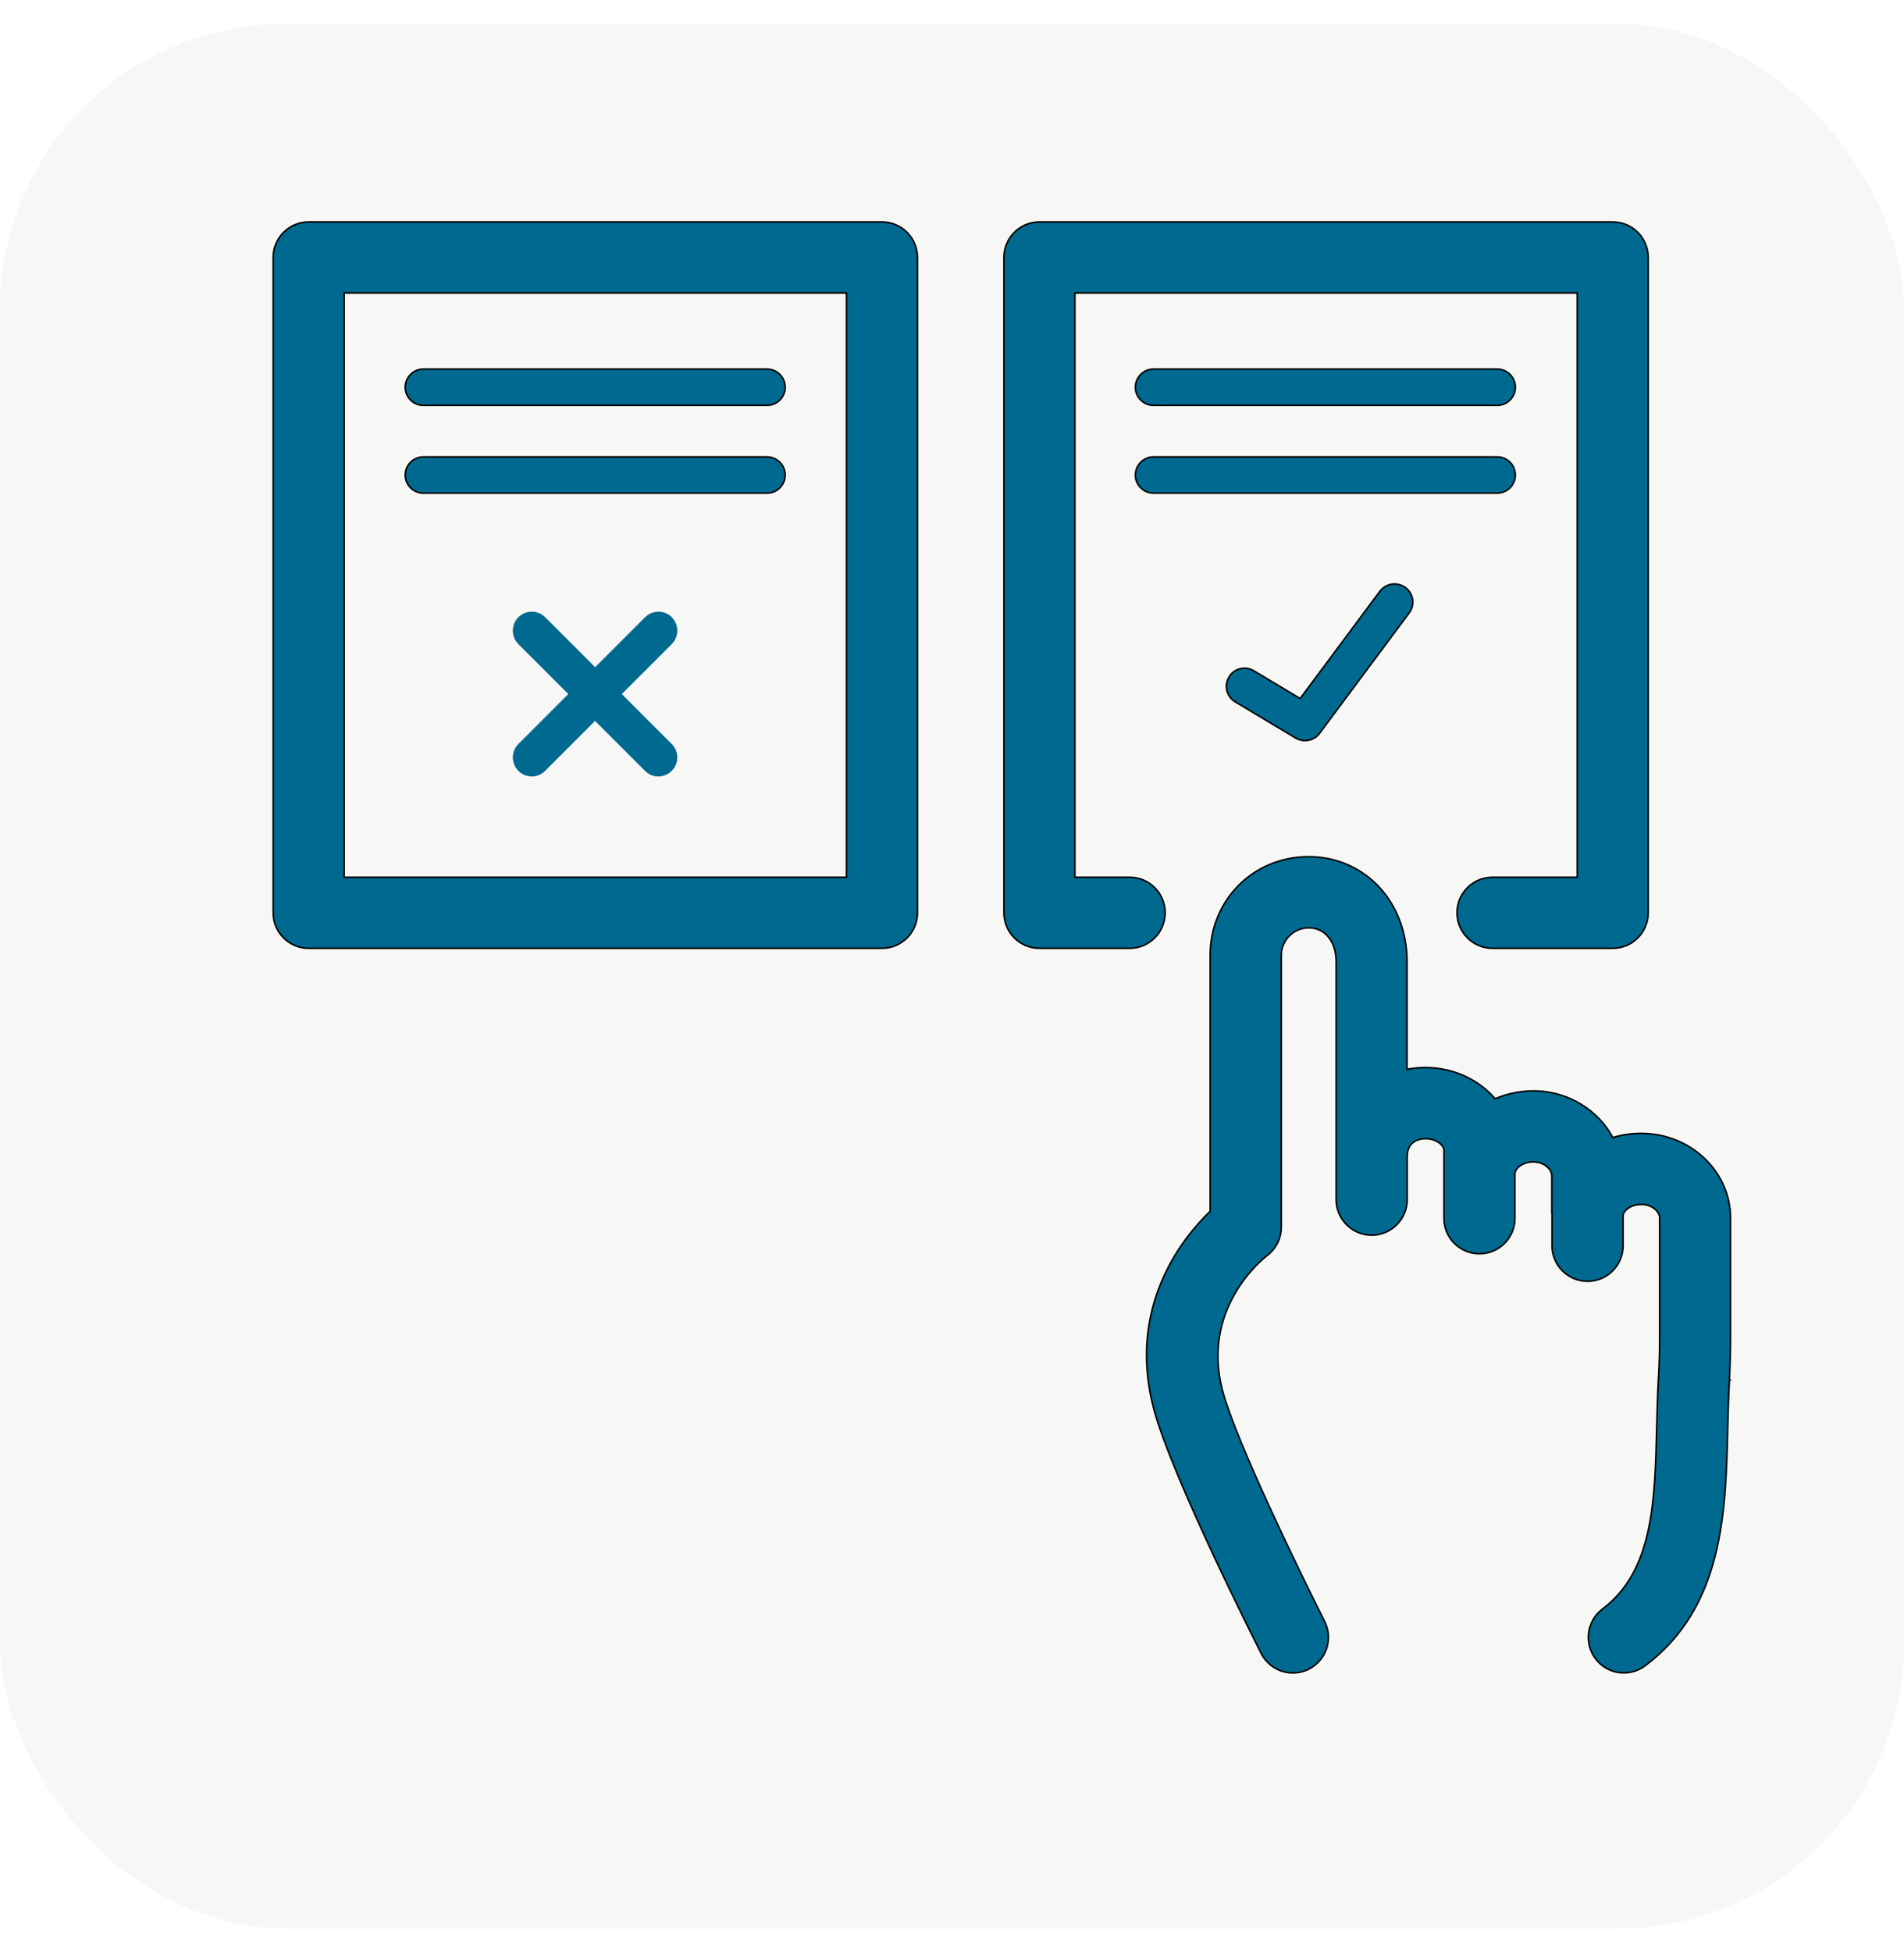
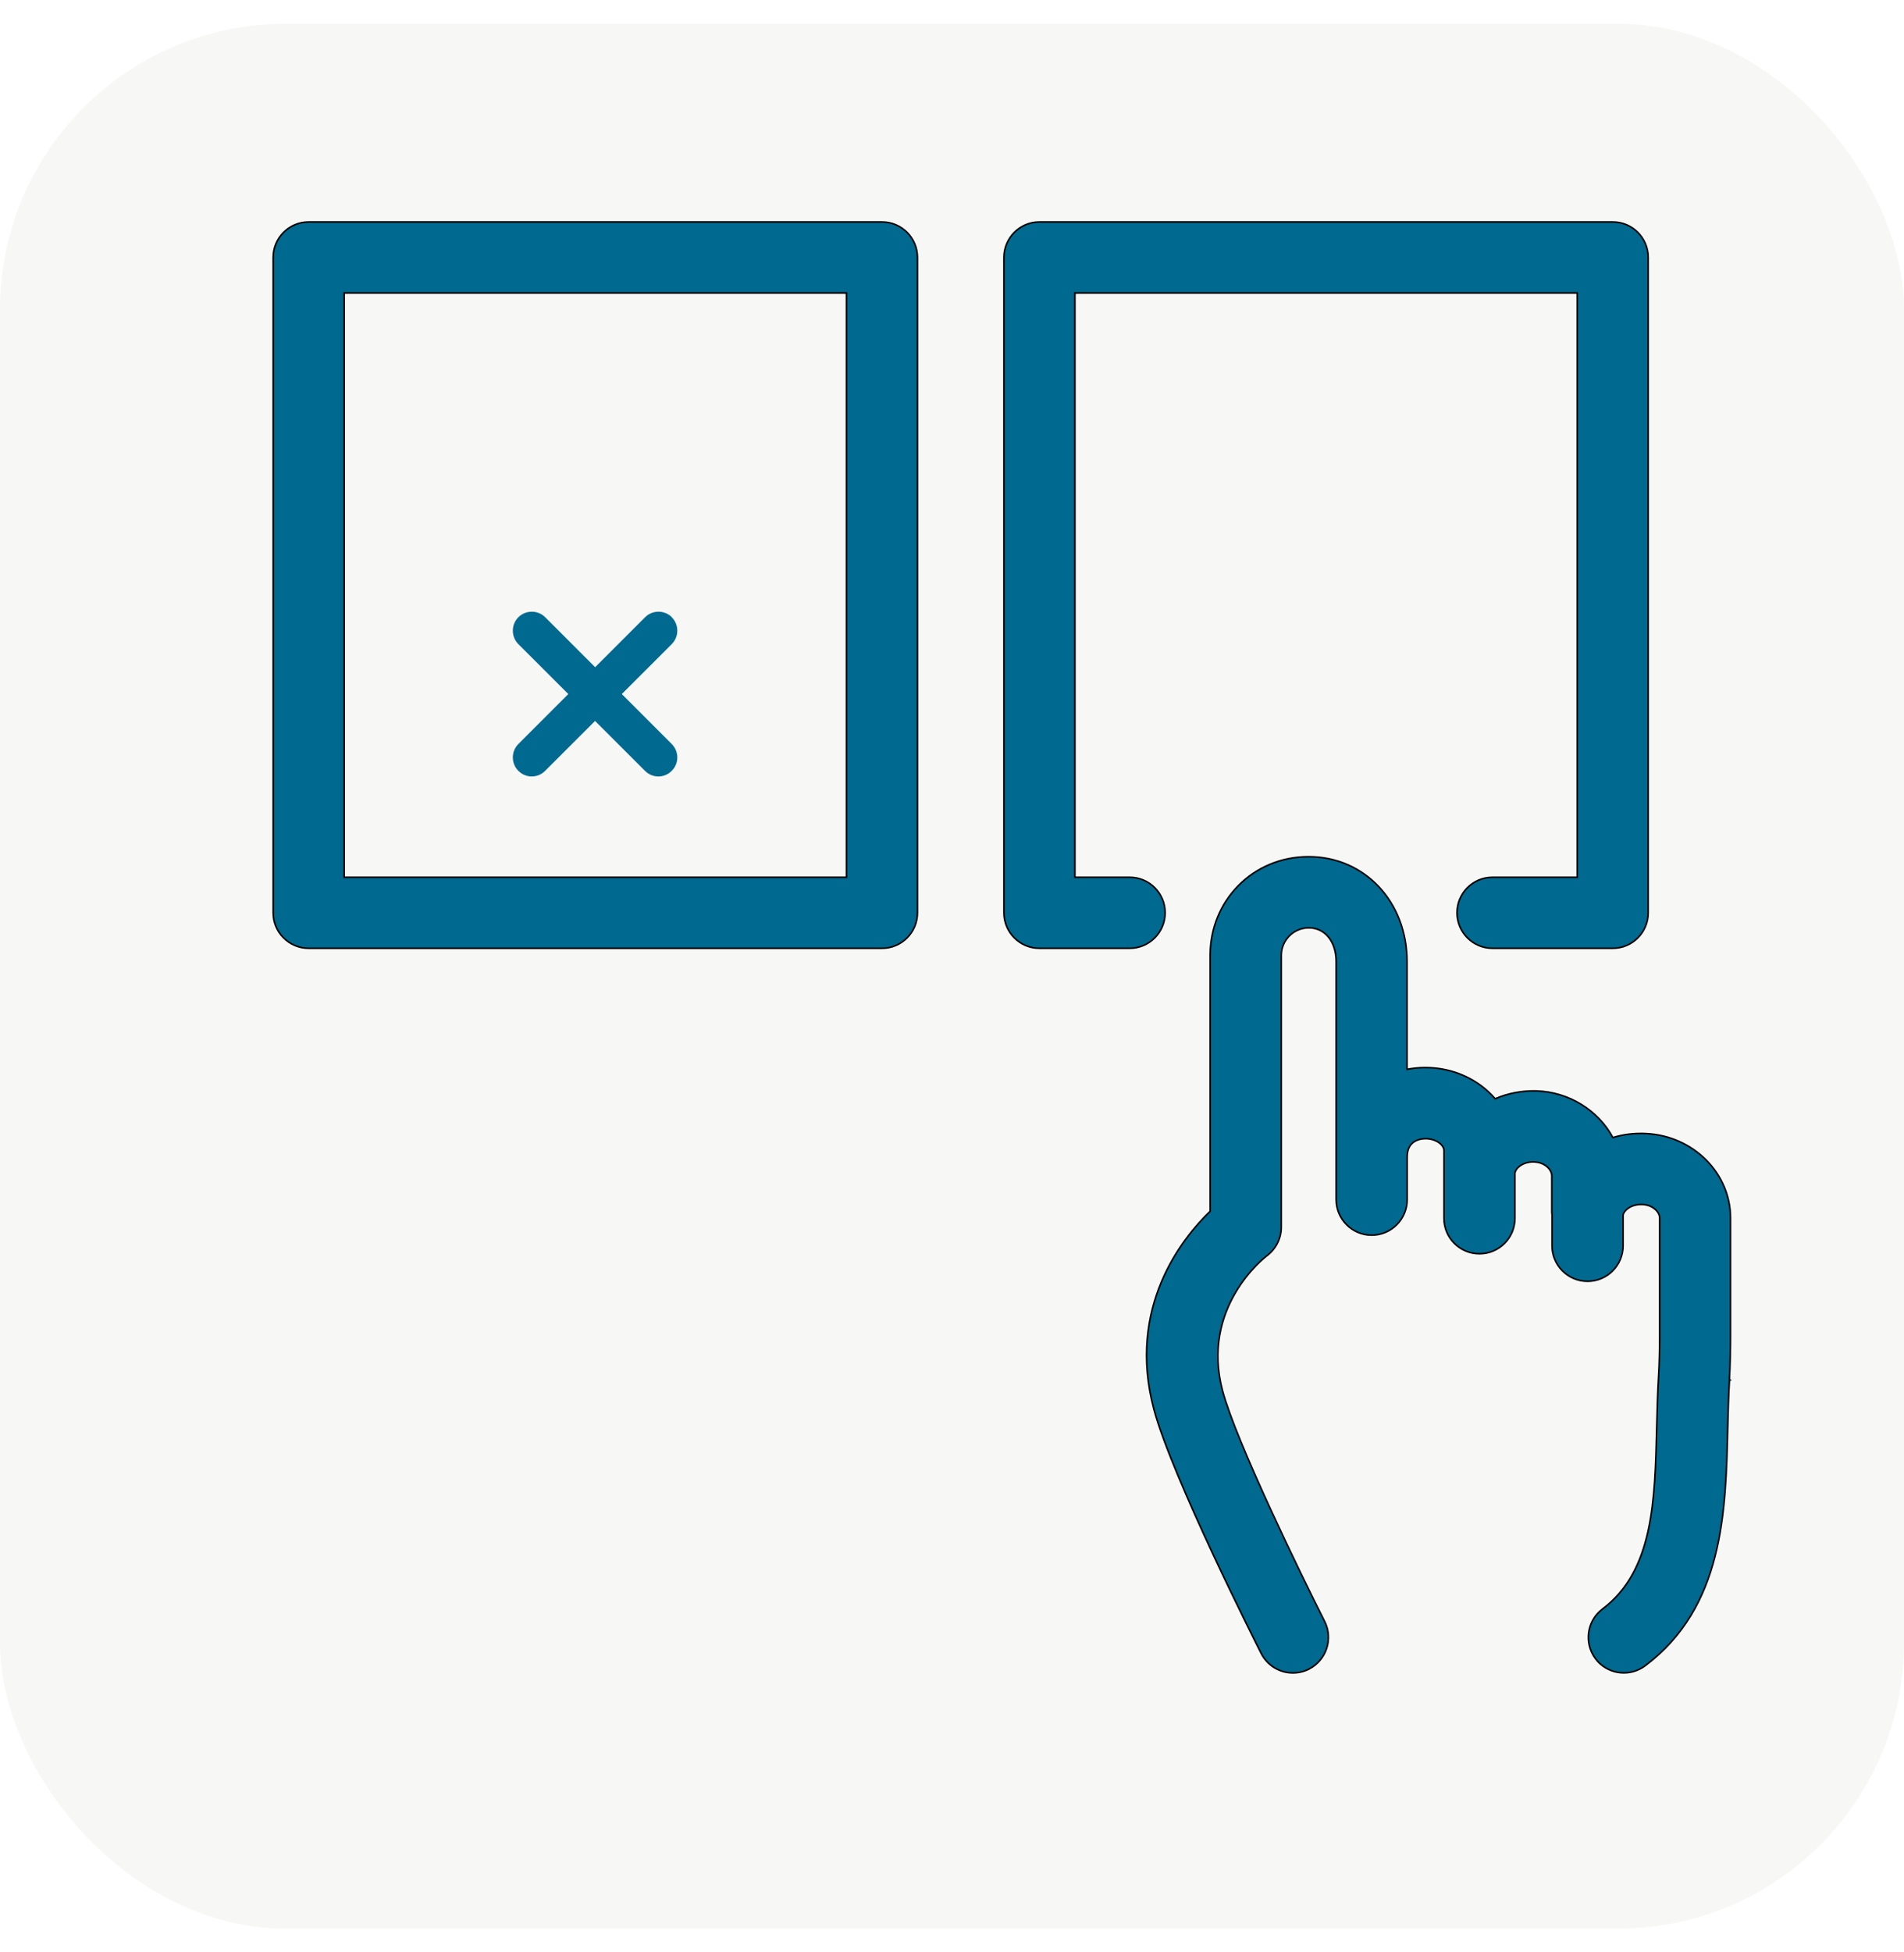
<svg xmlns="http://www.w3.org/2000/svg" fill="none" viewBox="0 0 40 41" height="41" width="40">
  <rect fill-opacity="0.2" fill="#D9D8D6" rx="6" height="40" width="40" y="0.5" />
-   <path stroke-width="0.033" stroke="black" fill="#00698F" d="M28.994 12.414C29.12 12.247 29.357 12.214 29.525 12.339C29.674 12.449 29.719 12.645 29.644 12.806L29.604 12.872L27.723 15.398C27.648 15.499 27.532 15.553 27.416 15.553C27.349 15.553 27.281 15.535 27.22 15.499L25.95 14.739V14.738C25.792 14.645 25.727 14.454 25.786 14.287L25.819 14.217C25.926 14.036 26.16 13.978 26.341 14.086L27.314 14.669L28.988 12.419L28.993 12.412L28.994 12.414Z" />
-   <path stroke-width="0.033" stroke="black" fill="#00698F" d="M31.454 7.751C31.664 7.751 31.835 7.922 31.835 8.132C31.835 8.341 31.664 8.513 31.454 8.513H24.233C24.024 8.513 23.852 8.341 23.852 8.132C23.853 7.923 24.024 7.751 24.233 7.751H31.454Z" />
-   <path stroke-width="0.033" stroke="black" fill="#00698F" d="M31.454 9.595C31.664 9.595 31.835 9.766 31.835 9.976C31.835 10.185 31.664 10.356 31.454 10.356H24.233C24.024 10.356 23.852 10.185 23.852 9.976C23.853 9.766 24.024 9.595 24.233 9.595H31.454Z" />
  <path fill="#00698F" d="M14.116 12.962C13.96 12.807 13.707 12.807 13.552 12.962L12.503 14.011L11.454 12.962C11.299 12.807 11.046 12.807 10.89 12.962C10.735 13.118 10.735 13.371 10.89 13.527L11.939 14.575L10.89 15.624C10.735 15.78 10.735 16.033 10.89 16.188C10.968 16.266 11.069 16.306 11.171 16.306C11.273 16.306 11.375 16.266 11.452 16.188L12.501 15.14L13.55 16.188C13.628 16.266 13.729 16.306 13.831 16.306C13.933 16.306 14.034 16.266 14.112 16.188C14.268 16.033 14.268 15.78 14.112 15.624L13.063 14.575L14.112 13.527C14.268 13.371 14.268 13.118 14.112 12.962H14.116Z" />
-   <path stroke-width="0.033" stroke="black" fill="#00698F" d="M16.114 7.751C16.324 7.751 16.495 7.922 16.495 8.132C16.495 8.341 16.324 8.513 16.114 8.513H8.894C8.684 8.513 8.513 8.341 8.513 8.132C8.513 7.923 8.684 7.751 8.894 7.751H16.114Z" />
-   <path stroke-width="0.033" stroke="black" fill="#00698F" d="M16.114 9.595C16.324 9.595 16.495 9.766 16.495 9.976C16.495 10.185 16.324 10.356 16.114 10.356H8.894C8.684 10.356 8.513 10.185 8.513 9.976C8.513 9.766 8.684 9.595 8.894 9.595H16.114Z" />
  <path stroke-width="0.033" stroke="black" fill="#00698F" d="M27.491 17.991C28.67 17.991 29.558 18.938 29.559 20.191V22.456C29.681 22.433 29.811 22.419 29.945 22.419C30.538 22.419 31.067 22.675 31.411 23.074C31.675 22.96 31.967 22.904 32.264 22.909H32.265C32.969 22.928 33.58 23.325 33.884 23.889C34.103 23.821 34.34 23.792 34.585 23.805C35.575 23.856 36.354 24.635 36.355 25.578V28.054C36.355 28.317 36.347 28.715 36.331 28.968L36.341 28.977L36.316 28.977L36.333 28.977C36.313 29.301 36.305 29.64 36.296 29.997C36.254 31.747 36.209 33.744 34.562 34.981C34.252 35.212 33.823 35.169 33.566 34.891L33.518 34.832C33.272 34.502 33.337 34.036 33.667 33.788C34.199 33.388 34.475 32.822 34.622 32.16C34.769 31.498 34.786 30.742 34.805 29.962C34.814 29.605 34.823 29.236 34.845 28.881V28.88C34.859 28.669 34.867 28.294 34.867 28.054V25.578C34.867 25.517 34.832 25.448 34.77 25.394C34.707 25.339 34.618 25.299 34.511 25.294C34.393 25.287 34.294 25.317 34.223 25.362C34.151 25.407 34.108 25.466 34.098 25.516V26.162C34.097 26.574 33.764 26.907 33.352 26.907C32.941 26.907 32.607 26.574 32.606 26.162V25.506L32.603 25.482C32.602 25.474 32.601 25.465 32.601 25.456V24.689C32.6 24.625 32.564 24.555 32.498 24.499C32.449 24.457 32.384 24.424 32.308 24.409L32.228 24.4C32.094 24.395 31.969 24.442 31.891 24.519C31.861 24.549 31.826 24.595 31.826 24.648V25.584C31.826 25.996 31.493 26.329 31.081 26.329C30.669 26.329 30.335 25.996 30.335 25.584V24.16C30.335 24.105 30.297 24.043 30.227 23.994C30.159 23.946 30.061 23.912 29.948 23.912C29.902 23.912 29.805 23.919 29.72 23.97C29.636 24.02 29.563 24.113 29.562 24.291V25.192C29.562 25.604 29.228 25.938 28.816 25.938C28.405 25.937 28.072 25.604 28.071 25.192V20.193C28.071 19.983 28.012 19.805 27.91 19.681C27.809 19.556 27.665 19.484 27.495 19.484C27.178 19.484 26.919 19.743 26.917 20.061V25.771C26.917 26.008 26.803 26.232 26.613 26.372C26.553 26.419 25.216 27.463 25.685 29.211C25.826 29.74 26.237 30.702 26.675 31.656C27.113 32.61 27.578 33.555 27.827 34.048C28.013 34.415 27.866 34.863 27.499 35.05V35.051C27.391 35.105 27.275 35.131 27.161 35.131C26.889 35.131 26.628 34.981 26.496 34.723C26.458 34.648 25.99 33.723 25.483 32.639C24.977 31.555 24.433 30.311 24.242 29.597C23.668 27.451 24.837 26.001 25.424 25.436V20.059C25.424 18.92 26.314 17.991 27.491 17.991Z" />
  <path stroke-width="0.033" stroke="black" fill="#00698F" d="M18.529 4.661C18.941 4.661 19.274 4.995 19.274 5.407V19.168C19.274 19.58 18.941 19.914 18.529 19.914H6.485C6.073 19.914 5.739 19.58 5.739 19.168V5.407C5.739 4.995 6.073 4.661 6.485 4.661H18.529ZM7.23 18.423H17.783V6.152H7.23V18.423Z" />
  <path stroke-width="0.033" stroke="black" fill="#00698F" d="M33.881 4.661C34.293 4.661 34.626 4.995 34.626 5.407V19.168C34.626 19.58 34.293 19.914 33.881 19.914H31.355C30.944 19.914 30.61 19.58 30.61 19.168C30.61 18.756 30.944 18.423 31.355 18.423H33.135V6.152H22.582V18.423H23.732C24.144 18.423 24.477 18.756 24.477 19.168C24.477 19.58 24.144 19.914 23.732 19.914H21.837C21.425 19.914 21.091 19.58 21.091 19.168V5.407C21.091 4.995 21.425 4.661 21.837 4.661H33.881Z" />
</svg>